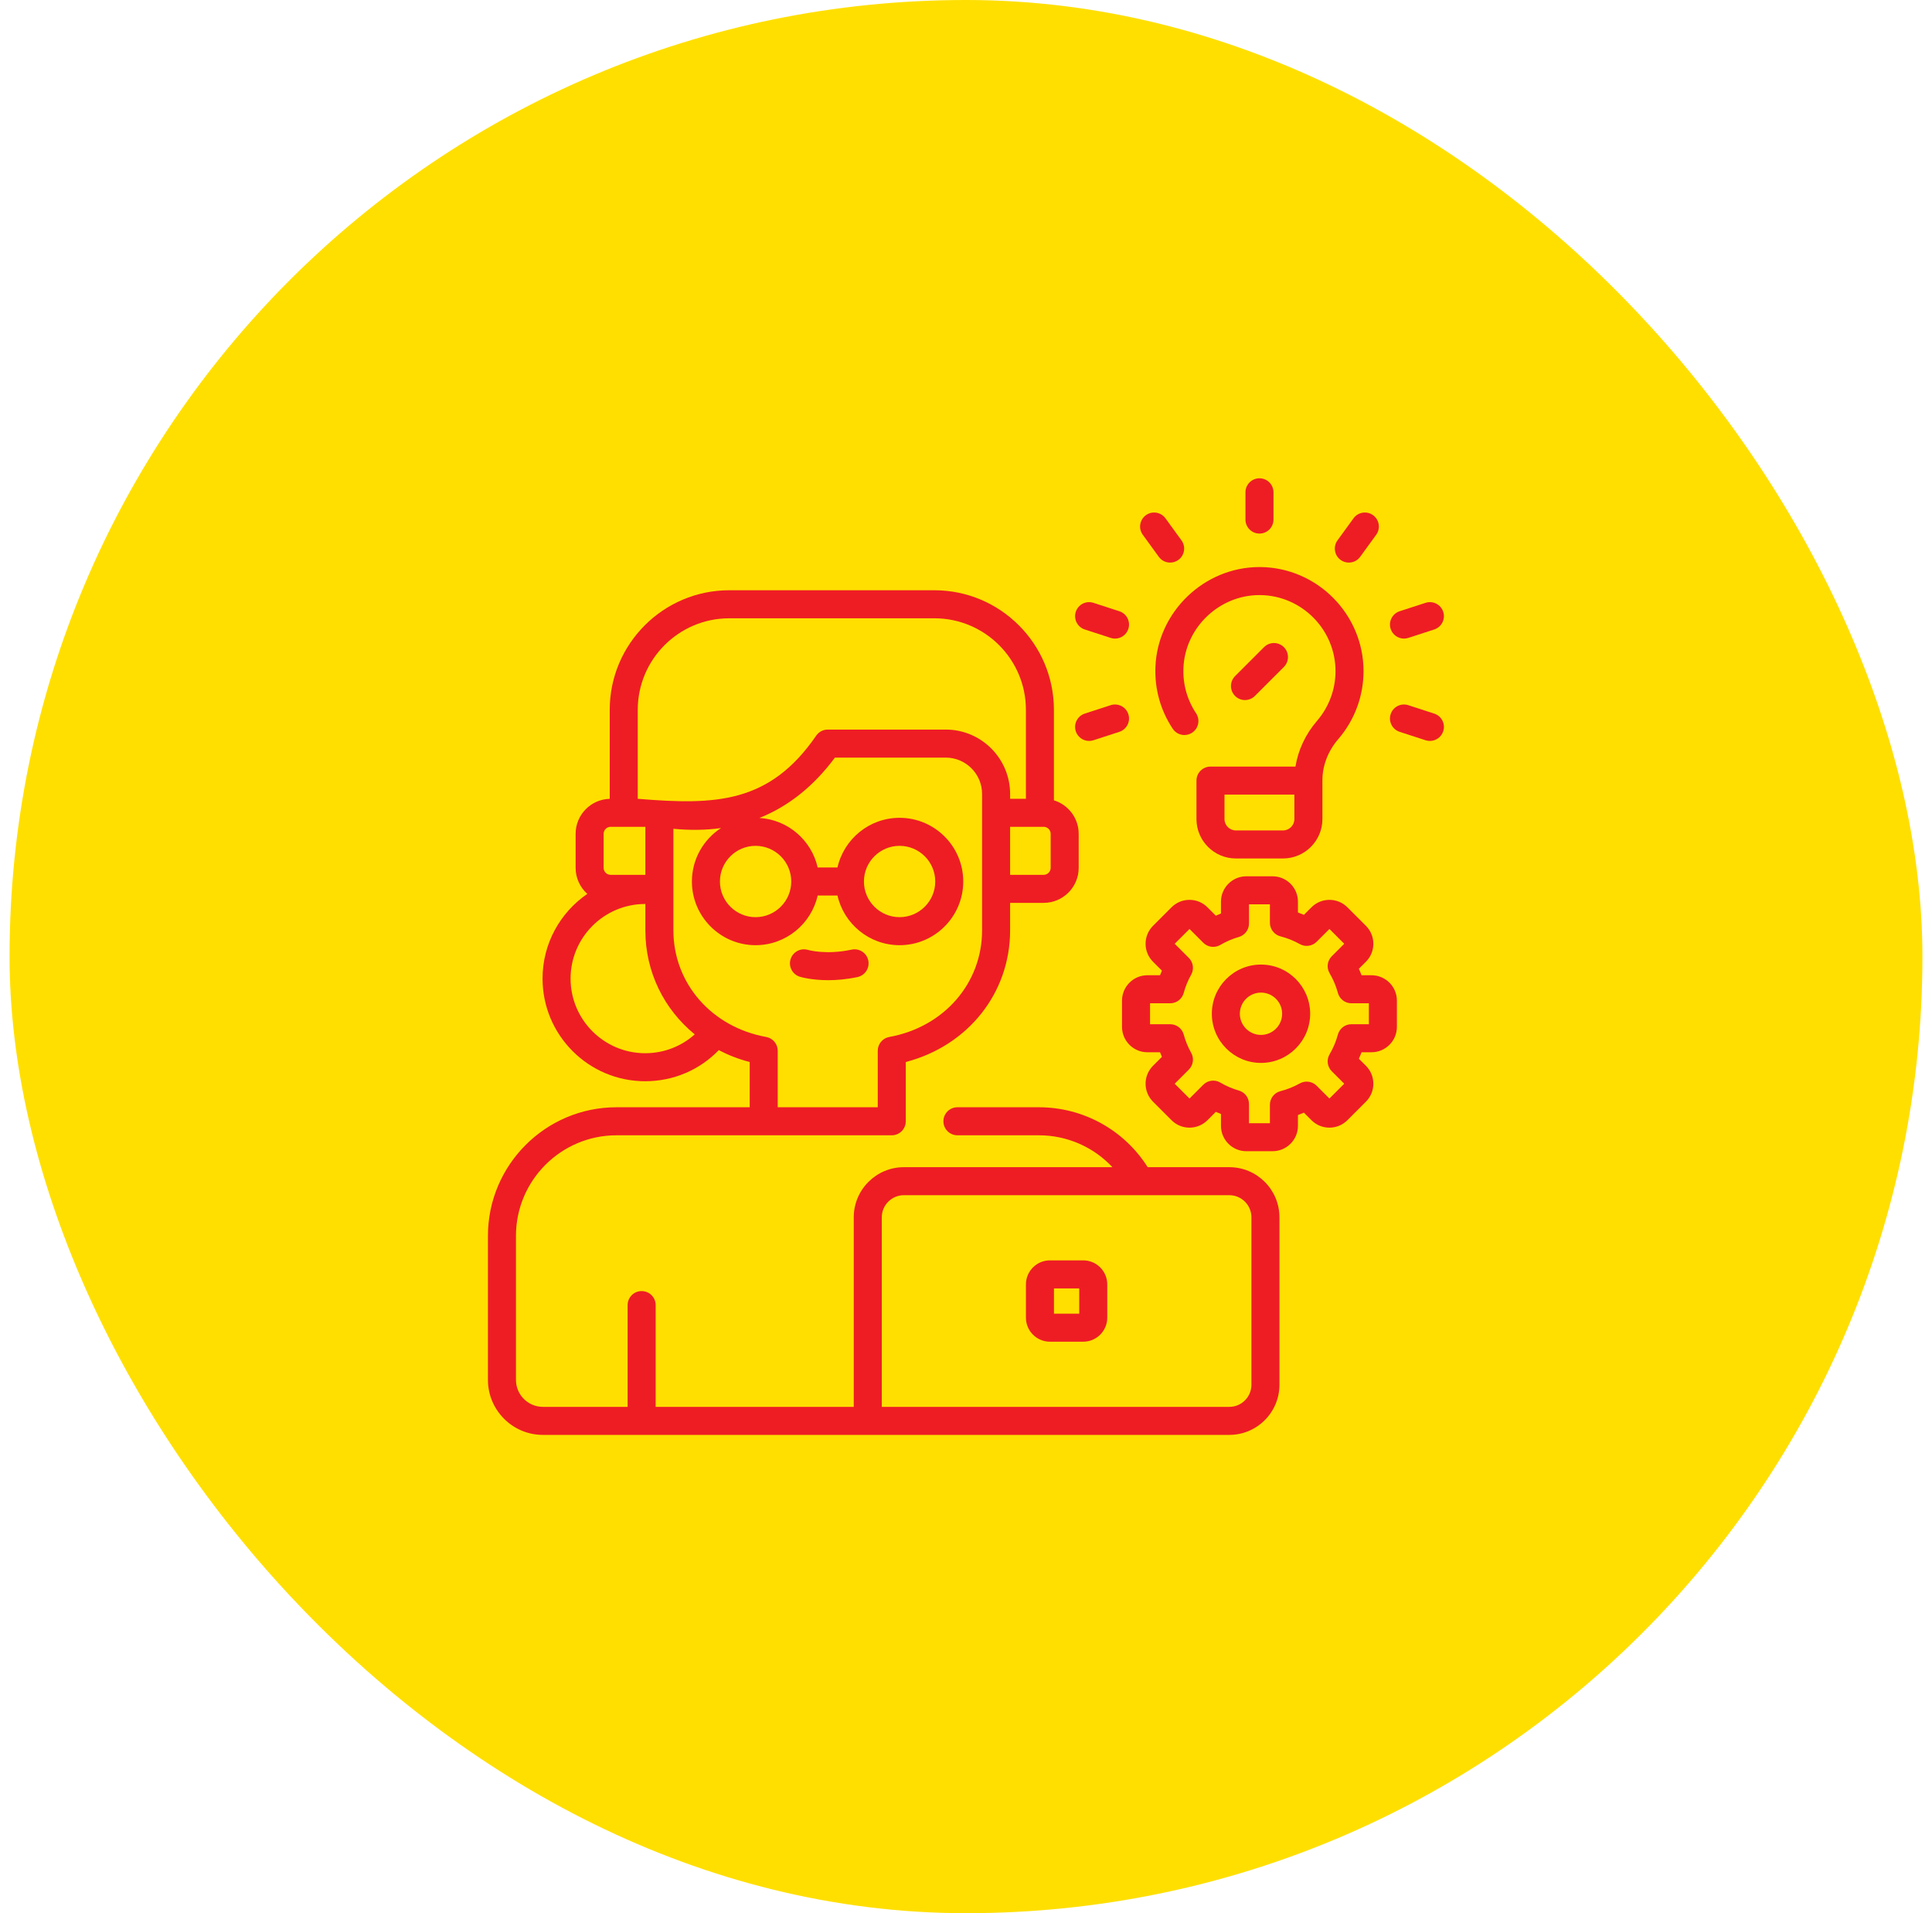
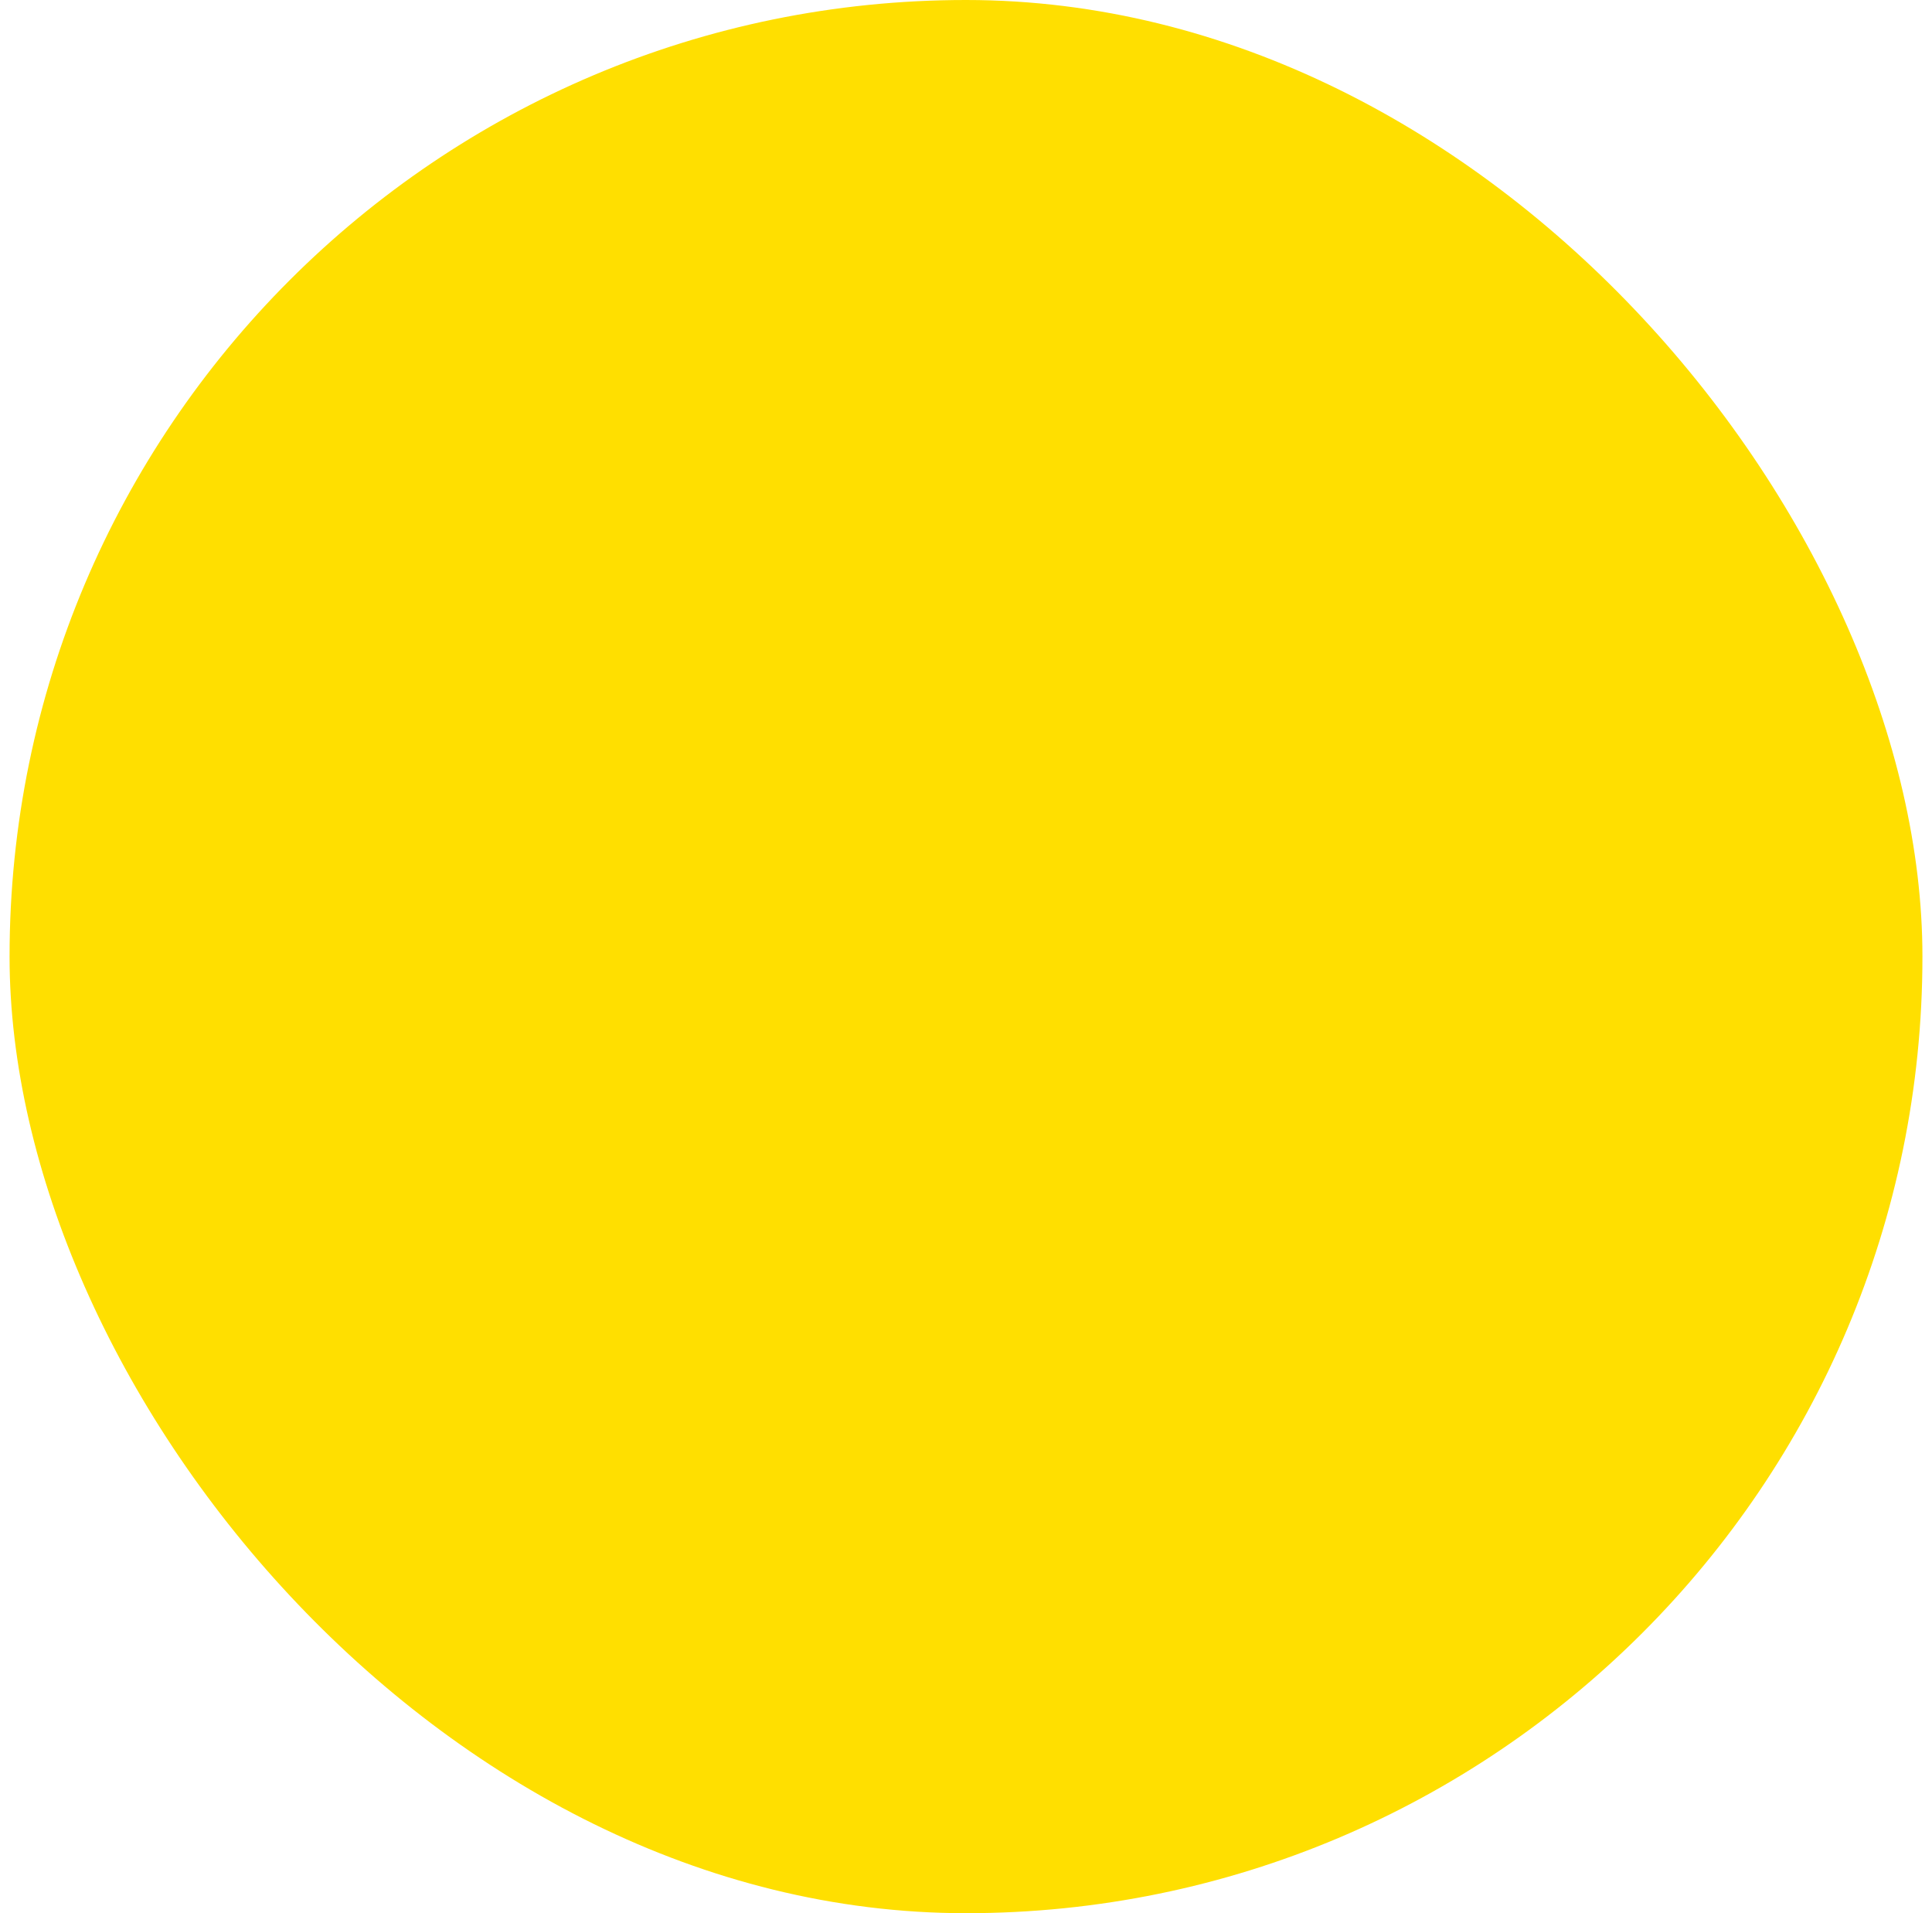
<svg xmlns="http://www.w3.org/2000/svg" width="101" height="100" viewBox="0 0 101 100" fill="none">
  <rect x="0.5" width="100" height="100" rx="50" fill="#FFDF00" />
  <g clip-path="url(#clip0_1391_4196)">
    <path d="M61.308 38.092C61.532 38.429 61.987 38.52 62.324 38.295C62.66 38.071 62.751 37.617 62.527 37.28C62.059 36.578 61.831 35.758 61.867 34.908C61.955 32.803 63.735 31.104 65.841 31.104C65.854 31.104 65.866 31.104 65.878 31.104C68.05 31.125 69.817 32.908 69.817 35.081C69.817 36.033 69.474 36.954 68.853 37.675C68.252 38.371 67.863 39.202 67.724 40.069H63.281C62.876 40.069 62.548 40.397 62.548 40.802V42.811C62.548 43.947 63.472 44.871 64.608 44.871H67.073C68.208 44.871 69.132 43.947 69.132 42.811V40.802V40.785C69.132 40.017 69.427 39.252 69.962 38.631C70.813 37.645 71.282 36.384 71.282 35.081C71.282 32.108 68.864 29.667 65.892 29.639C65.875 29.639 65.859 29.639 65.842 29.639C62.959 29.639 60.524 31.965 60.403 34.847C60.355 36.008 60.667 37.13 61.308 38.092ZM67.073 43.406H64.608C64.28 43.406 64.013 43.139 64.013 42.811V41.534H67.667V42.811C67.667 43.139 67.4 43.406 67.073 43.406Z" fill="#EE1D24" />
    <path d="M65.602 36.376L67.117 34.861C67.403 34.575 67.403 34.111 67.117 33.825C66.831 33.539 66.367 33.539 66.081 33.825L64.566 35.34C64.28 35.626 64.28 36.09 64.566 36.376C64.709 36.519 64.897 36.591 65.084 36.591C65.272 36.591 65.459 36.519 65.602 36.376Z" fill="#EE1D24" />
    <path d="M56.936 38.728C57.011 38.728 57.087 38.717 57.162 38.692L58.517 38.252C58.901 38.127 59.112 37.714 58.987 37.329C58.862 36.944 58.448 36.734 58.064 36.859L56.709 37.299C56.325 37.424 56.114 37.837 56.239 38.222C56.34 38.531 56.627 38.728 56.936 38.728Z" fill="#EE1D24" />
-     <path d="M56.709 32.902L58.064 33.342C58.139 33.367 58.215 33.379 58.29 33.379C58.599 33.379 58.886 33.182 58.987 32.872C59.112 32.487 58.901 32.074 58.517 31.949L57.162 31.509C56.778 31.384 56.364 31.595 56.239 31.979C56.114 32.364 56.325 32.777 56.709 32.902Z" fill="#EE1D24" />
    <path d="M60.579 29.104C60.722 29.302 60.945 29.406 61.172 29.406C61.321 29.406 61.472 29.361 61.602 29.266C61.929 29.029 62.001 28.57 61.764 28.243L60.927 27.091C60.689 26.764 60.231 26.691 59.904 26.929C59.576 27.167 59.504 27.625 59.742 27.952L60.579 29.104Z" fill="#EE1D24" />
    <path d="M65.842 27.889C66.246 27.889 66.574 27.561 66.574 27.156V25.732C66.574 25.328 66.246 25 65.842 25C65.437 25 65.109 25.328 65.109 25.732V27.156C65.109 27.561 65.437 27.889 65.842 27.889Z" fill="#EE1D24" />
    <path d="M70.083 29.266C70.213 29.361 70.364 29.406 70.513 29.406C70.74 29.406 70.963 29.302 71.106 29.104L71.943 27.952C72.181 27.625 72.109 27.167 71.781 26.929C71.454 26.691 70.996 26.764 70.758 27.091L69.921 28.243C69.683 28.57 69.756 29.028 70.083 29.266Z" fill="#EE1D24" />
-     <path d="M73.397 33.378C73.472 33.378 73.548 33.367 73.623 33.342L74.977 32.902C75.362 32.777 75.573 32.364 75.448 31.979C75.323 31.595 74.909 31.384 74.525 31.509L73.17 31.949C72.786 32.074 72.575 32.488 72.7 32.872C72.801 33.182 73.088 33.378 73.397 33.378Z" fill="#EE1D24" />
    <path d="M74.977 37.299L73.623 36.859C73.239 36.734 72.825 36.944 72.7 37.329C72.575 37.714 72.786 38.127 73.17 38.252L74.525 38.692C74.6 38.717 74.676 38.728 74.751 38.728C75.06 38.728 75.347 38.531 75.448 38.222C75.573 37.837 75.362 37.424 74.977 37.299Z" fill="#EE1D24" />
    <path d="M41.812 51.052C41.847 51.063 42.411 51.233 43.3 51.233C43.738 51.233 44.257 51.191 44.829 51.069C45.224 50.983 45.476 50.594 45.391 50.199C45.306 49.803 44.917 49.552 44.521 49.636C43.201 49.92 42.27 49.66 42.242 49.652C41.858 49.535 41.45 49.75 41.33 50.135C41.21 50.522 41.426 50.932 41.812 51.052Z" fill="#EE1D24" />
    <path d="M64.266 61.007H59.998C58.77 59.064 56.631 57.875 54.315 57.875H50.052C49.647 57.875 49.319 58.203 49.319 58.607C49.319 59.012 49.647 59.34 50.052 59.34H54.315C55.79 59.34 57.172 59.957 58.154 61.007H47.253C45.808 61.007 44.632 62.182 44.632 63.627V73.535H34.276V68.215C34.276 67.811 33.948 67.483 33.543 67.483C33.139 67.483 32.811 67.811 32.811 68.215V73.535H28.383C27.605 73.535 26.973 72.903 26.973 72.125V64.597C26.973 61.698 29.331 59.34 32.23 59.34H46.619C47.023 59.34 47.352 59.012 47.352 58.607V58.607V58.607V55.51C50.593 54.666 52.806 51.914 52.806 48.628V47.192H54.56C55.569 47.192 56.391 46.371 56.391 45.361V43.583C56.391 42.76 55.845 42.062 55.096 41.832V37.101C55.096 33.656 52.293 30.852 48.848 30.852H38.123C34.678 30.852 31.875 33.656 31.875 37.101V41.754C30.887 41.78 30.092 42.589 30.092 43.583V45.361C30.092 45.902 30.329 46.387 30.703 46.723C29.291 47.69 28.363 49.314 28.363 51.15C28.363 54.108 30.77 56.515 33.728 56.515C35.2 56.515 36.57 55.929 37.576 54.889C38.078 55.151 38.619 55.361 39.193 55.51V57.875H32.23C28.523 57.875 25.508 60.89 25.508 64.597V72.125C25.508 73.71 26.798 75 28.383 75H64.266C65.71 75 66.886 73.824 66.886 72.38V63.627C66.886 62.182 65.711 61.007 64.266 61.007ZM54.926 45.361C54.926 45.563 54.761 45.727 54.559 45.727H52.806V43.216H54.559C54.761 43.216 54.926 43.381 54.926 43.583V45.361ZM38.123 32.317H48.848C51.486 32.317 53.632 34.463 53.632 37.101V41.752H52.806V41.499C52.806 39.644 51.297 38.134 49.441 38.134H43.272C43.032 38.134 42.807 38.252 42.67 38.449C40.225 42.008 37.403 42.087 33.34 41.752V37.101C33.34 34.463 35.486 32.317 38.123 32.317ZM39.5 44.211C40.527 44.211 41.364 45.047 41.364 46.075C41.364 47.103 40.527 47.939 39.5 47.939C38.472 47.939 37.636 47.103 37.636 46.075C37.636 45.047 38.472 44.211 39.5 44.211ZM31.556 43.583C31.556 43.381 31.721 43.216 31.923 43.216H33.738V45.727H31.923C31.721 45.727 31.556 45.563 31.556 45.361L31.556 43.583ZM33.728 55.05C31.578 55.05 29.828 53.301 29.828 51.15C29.828 49 31.578 47.25 33.728 47.25C33.731 47.25 33.735 47.25 33.738 47.25V48.628C33.738 50.81 34.715 52.756 36.319 54.065C35.612 54.697 34.701 55.05 33.728 55.05ZM35.203 48.628V43.319C36.075 43.404 36.905 43.392 37.693 43.282C36.778 43.875 36.171 44.905 36.171 46.075C36.171 47.91 37.664 49.404 39.5 49.404C41.083 49.404 42.411 48.291 42.746 46.807H43.781C44.116 48.291 45.444 49.404 47.028 49.404C48.863 49.404 50.356 47.91 50.356 46.075C50.356 44.239 48.863 42.746 47.028 42.746C45.444 42.746 44.116 43.858 43.781 45.343H42.746C42.426 43.922 41.195 42.843 39.702 42.753C41.221 42.145 42.539 41.093 43.648 39.599H49.441C50.489 39.599 51.341 40.452 51.341 41.5V48.628C51.341 51.393 49.346 53.685 46.489 54.201C46.14 54.264 45.887 54.568 45.887 54.922V57.875H40.657V54.922C40.657 54.568 40.404 54.264 40.055 54.201C37.198 53.685 35.203 51.393 35.203 48.628ZM45.164 46.075C45.164 45.047 46 44.211 47.028 44.211C48.055 44.211 48.892 45.047 48.892 46.075C48.892 47.103 48.055 47.939 47.028 47.939C46 47.939 45.164 47.103 45.164 46.075ZM65.421 72.38C65.421 73.017 64.903 73.535 64.266 73.535H46.097V63.627C46.097 62.99 46.616 62.471 47.253 62.471H64.266C64.903 62.471 65.421 62.99 65.421 63.627V72.38Z" fill="#EE1D24" />
-     <path d="M56.629 65.878H54.888C54.196 65.878 53.633 66.441 53.633 67.133V68.874C53.633 69.566 54.196 70.129 54.888 70.129H56.629C57.321 70.129 57.884 69.566 57.884 68.874V67.133C57.884 66.441 57.321 65.878 56.629 65.878ZM56.419 68.664H55.098V67.343H56.419V68.664Z" fill="#EE1D24" />
    <path d="M71.7 50.975H71.179C71.135 50.861 71.088 50.748 71.037 50.637L71.407 50.268C71.924 49.751 71.924 48.909 71.407 48.392L70.437 47.422C69.919 46.905 69.078 46.905 68.561 47.422L68.165 47.818C68.062 47.774 67.958 47.732 67.853 47.694V47.129C67.853 46.398 67.258 45.803 66.527 45.803H65.155C64.424 45.803 63.829 46.398 63.829 47.129V47.747C63.739 47.783 63.65 47.821 63.561 47.862L63.121 47.422C62.604 46.905 61.763 46.905 61.246 47.422L60.276 48.392C59.759 48.909 59.759 49.751 60.276 50.268L60.742 50.734C60.708 50.814 60.675 50.894 60.644 50.975H59.983C59.251 50.975 58.656 51.57 58.656 52.302V53.673C58.656 54.405 59.251 55 59.983 55H60.644C60.675 55.081 60.708 55.161 60.742 55.241L60.276 55.707C59.759 56.224 59.759 57.066 60.276 57.583L61.246 58.553C61.763 59.07 62.604 59.07 63.122 58.553L63.561 58.113C63.65 58.154 63.739 58.192 63.829 58.228V58.846C63.829 59.577 64.424 60.172 65.155 60.172H66.527C67.258 60.172 67.853 59.577 67.853 58.846V58.282C67.958 58.243 68.062 58.202 68.165 58.157L68.561 58.553C69.078 59.07 69.919 59.07 70.437 58.553L71.407 57.583C71.924 57.066 71.924 56.225 71.407 55.707L71.037 55.338C71.088 55.227 71.135 55.114 71.179 55H71.7C72.431 55 73.026 54.405 73.026 53.673V52.302C73.026 51.57 72.431 50.975 71.7 50.975ZM71.561 53.535H70.648C70.317 53.535 70.027 53.757 69.941 54.077C69.844 54.436 69.698 54.782 69.509 55.104C69.339 55.392 69.385 55.758 69.622 55.994L70.273 56.645L69.499 57.419L68.829 56.749C68.596 56.517 68.238 56.468 67.952 56.628C67.633 56.807 67.293 56.943 66.941 57.033C66.616 57.115 66.388 57.407 66.388 57.743V58.708H65.294V57.705C65.294 57.378 65.077 57.09 64.763 57.001C64.425 56.904 64.1 56.764 63.795 56.585C63.508 56.415 63.142 56.461 62.905 56.698L62.184 57.419L61.41 56.645L62.15 55.905C62.382 55.673 62.432 55.314 62.271 55.028C62.102 54.728 61.972 54.408 61.882 54.077C61.796 53.757 61.506 53.535 61.175 53.535H60.121V52.44H61.175C61.506 52.44 61.796 52.218 61.882 51.898C61.971 51.567 62.102 51.247 62.271 50.947C62.431 50.661 62.382 50.303 62.15 50.07L61.41 49.33L62.184 48.556L62.905 49.278C63.142 49.514 63.508 49.56 63.795 49.39C64.1 49.211 64.425 49.071 64.763 48.975C65.077 48.885 65.294 48.597 65.294 48.27V47.267H66.388V48.232C66.388 48.568 66.616 48.86 66.941 48.942C67.293 49.032 67.634 49.168 67.952 49.347C68.238 49.508 68.596 49.458 68.829 49.226L69.499 48.556L70.273 49.33L69.622 49.981C69.385 50.218 69.339 50.584 69.509 50.871C69.698 51.193 69.844 51.539 69.941 51.898C70.027 52.218 70.317 52.44 70.648 52.44H71.561V53.535Z" fill="#EE1D24" />
    <path d="M65.922 50.417C64.504 50.417 63.352 51.57 63.352 52.987C63.352 54.404 64.505 55.557 65.922 55.557C67.339 55.557 68.492 54.404 68.492 52.987C68.492 51.57 67.339 50.417 65.922 50.417ZM65.922 54.093C65.312 54.093 64.816 53.597 64.816 52.987C64.816 52.378 65.312 51.882 65.922 51.882C66.531 51.882 67.027 52.378 67.027 52.987C67.027 53.597 66.531 54.093 65.922 54.093Z" fill="#EE1D24" />
  </g>
  <defs>
    <clipPath id="clip0_1391_4196">
-       <rect width="50" height="50" fill="white" transform="translate(25.5 25)" />
-     </clipPath>
+       </clipPath>
  </defs>
</svg>